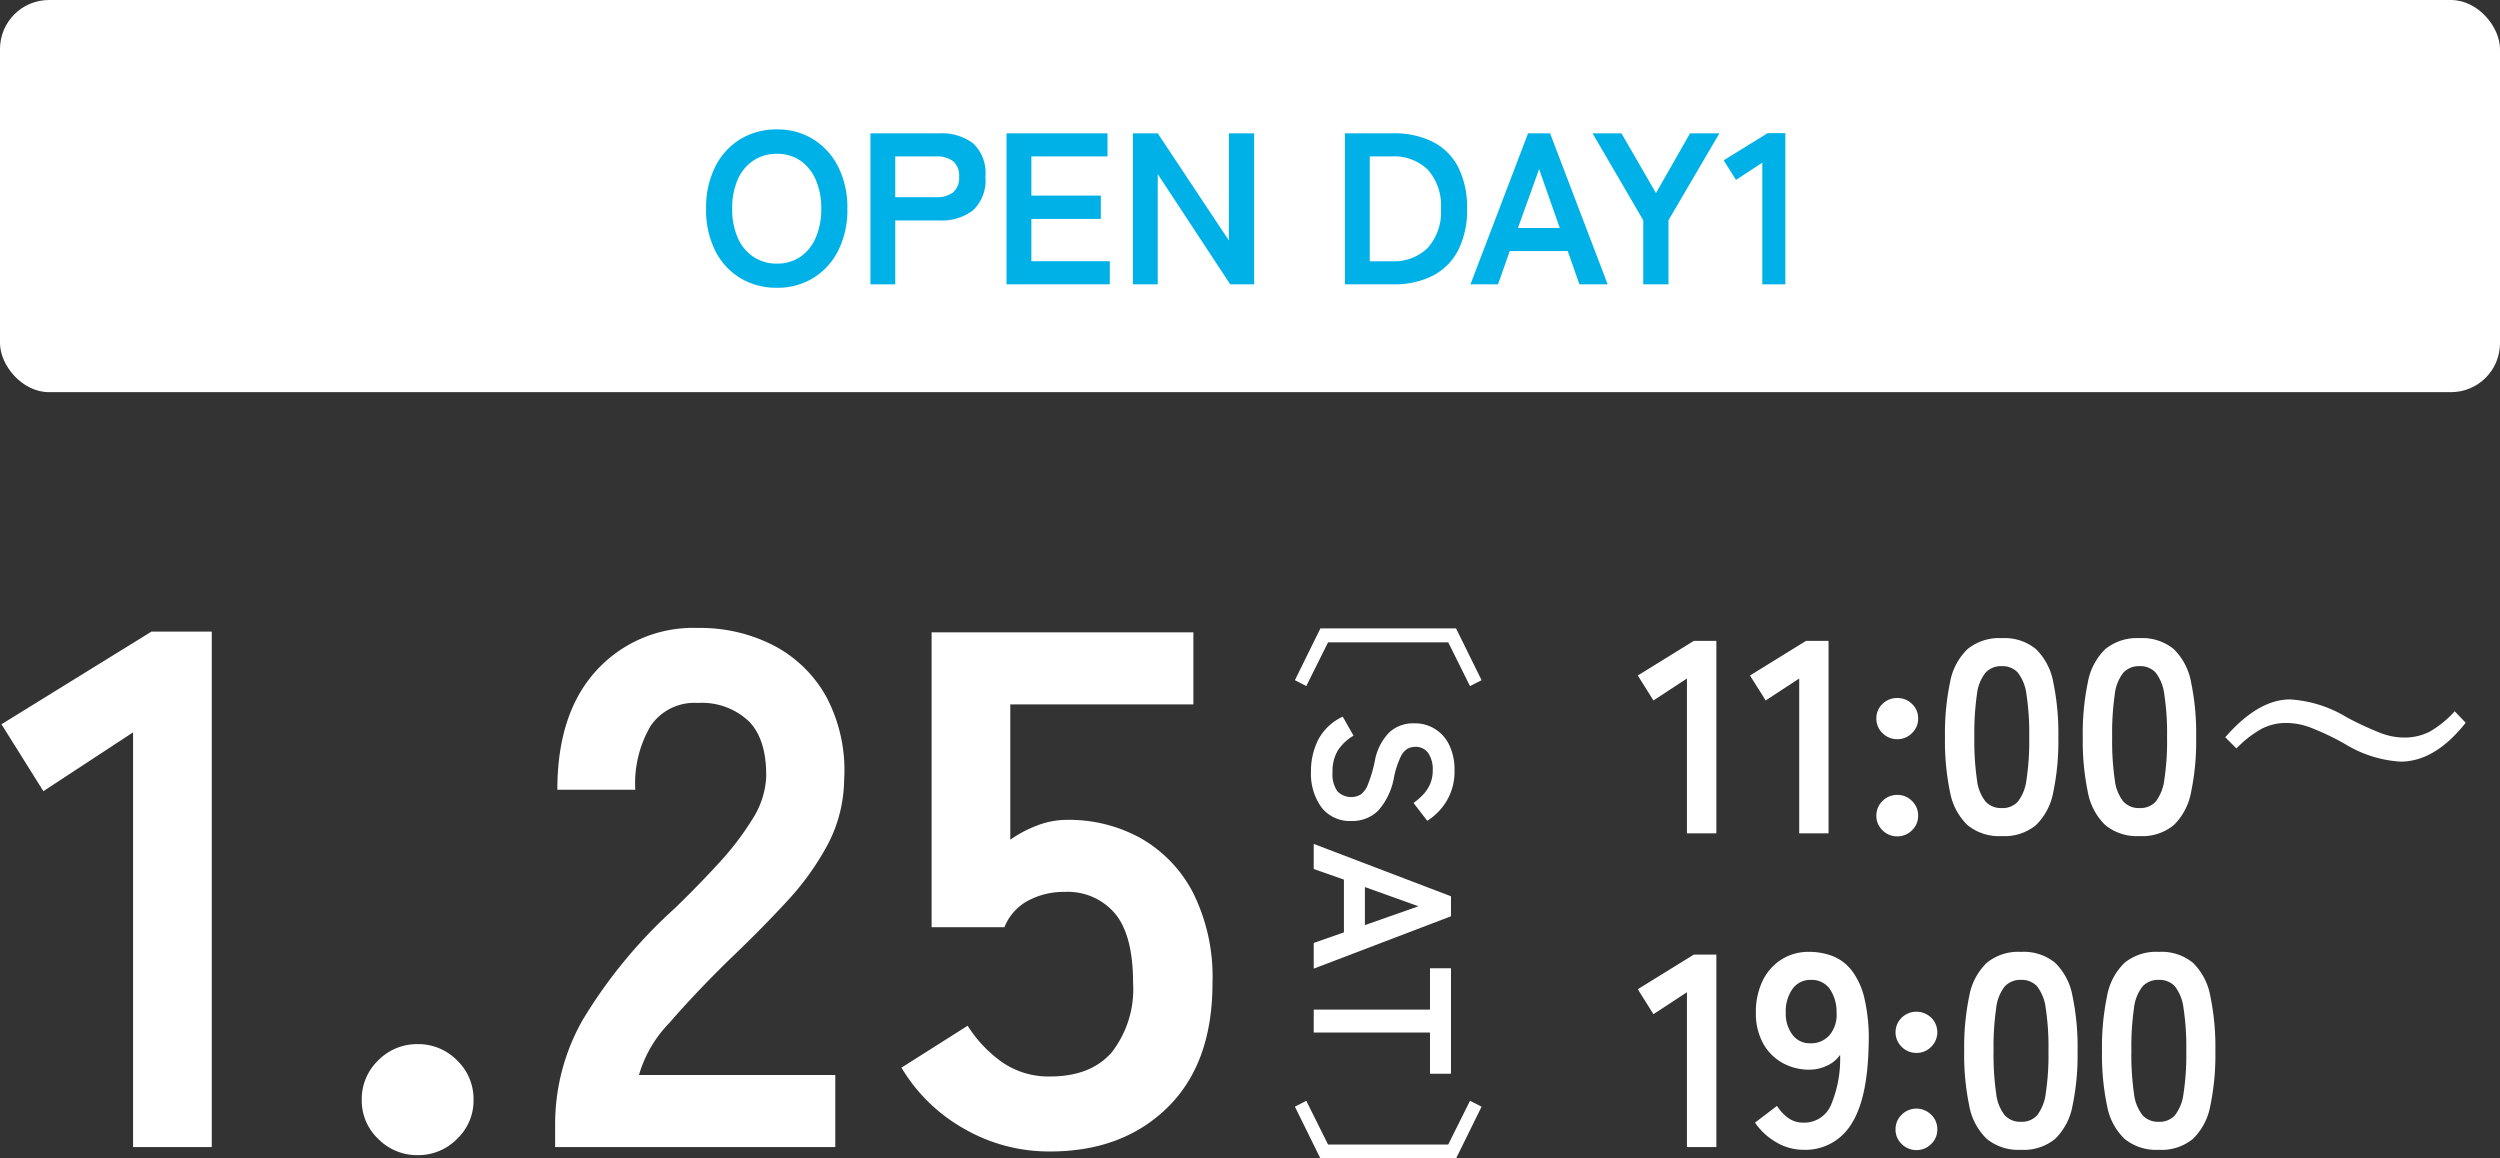
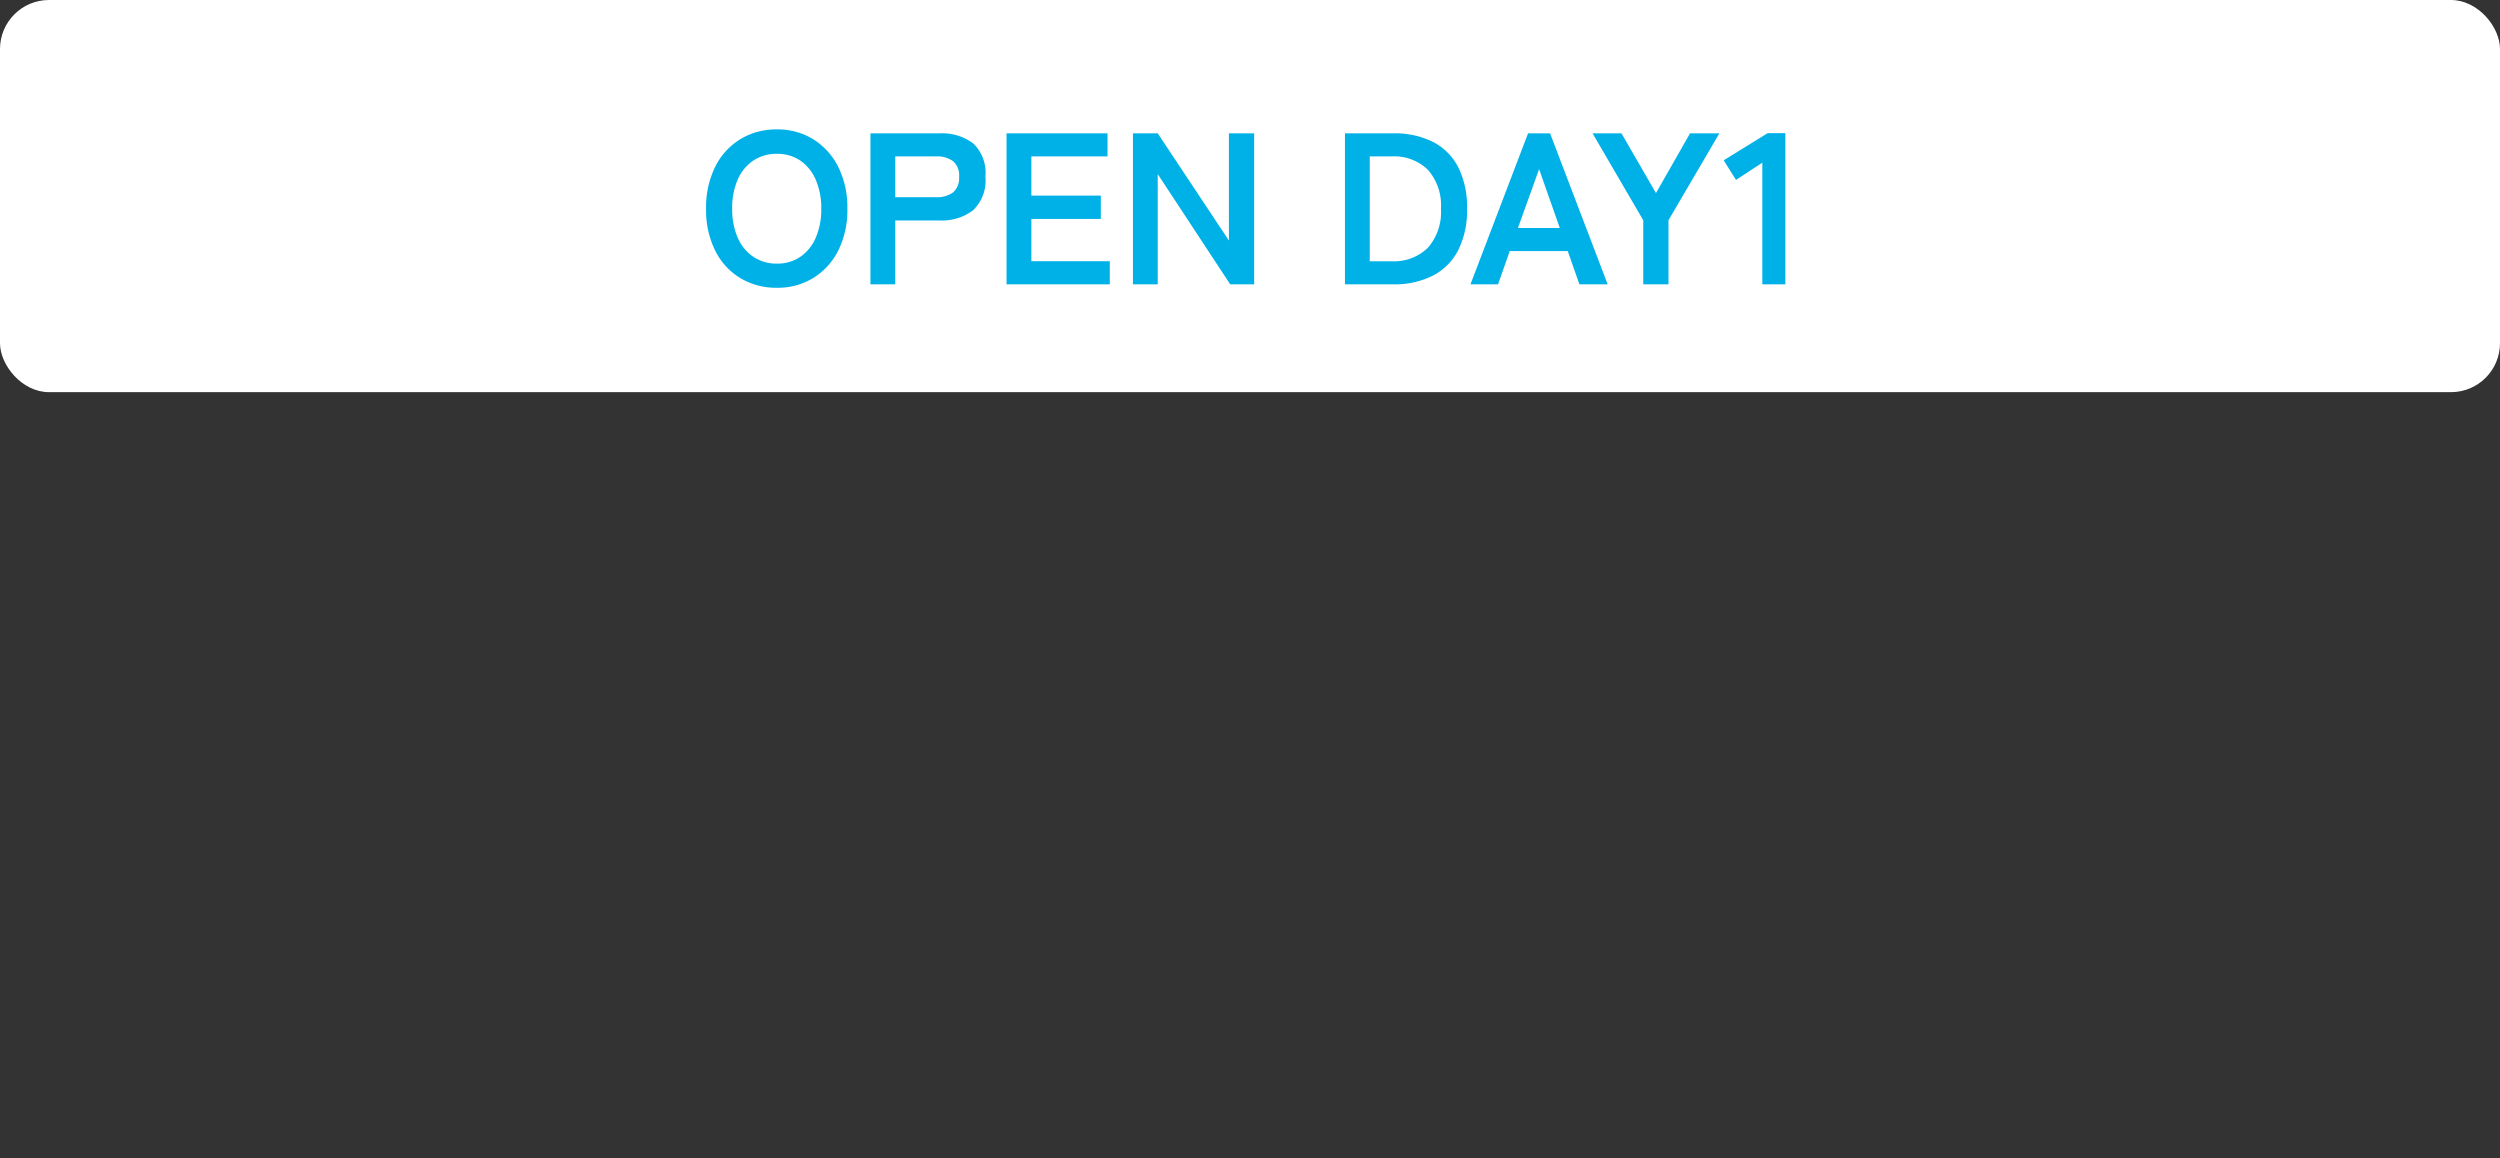
<svg xmlns="http://www.w3.org/2000/svg" width="255" height="118.16" viewBox="0 0 255 118.16">
  <rect x="0" y="0" width="255" height="118.16" fill="#333333" stroke="none" />
  <g id="グループ_122563" data-name="グループ 122563" transform="translate(-60 -486)">
    <rect id="長方形_422788" data-name="長方形 422788" width="255" height="40" rx="5" transform="translate(60 486)" fill="#fff" />
-     <path id="パス_50555" data-name="パス 50555" d="M18.38,24.92l-5.28-2.6V8.48l5.28-2.6.6,1.18L14.52,9.28V21.54l4.46,2.22Zm9.3-1.64a7.081,7.081,0,0,1-3.23-.74,5.345,5.345,0,0,1-2.35-2.5l1.94-1.1a4.812,4.812,0,0,0,1.46,1.57,4.027,4.027,0,0,0,2.26.57,2.962,2.962,0,0,0,1.97-.51,1.975,1.975,0,0,0,.32-2.35,2.3,2.3,0,0,0-1.04-.75,13.67,13.67,0,0,0-2.43-.71,5.582,5.582,0,0,1-2.87-1.46,3.583,3.583,0,0,1-.93-2.54,3.844,3.844,0,0,1,2.25-3.6,5.682,5.682,0,0,1,2.51-.52,5.829,5.829,0,0,1,3.2.83,6.087,6.087,0,0,1,1.98,1.95l-1.82,1.4a6.818,6.818,0,0,0-.8-.93,3.88,3.88,0,0,0-1.08-.74,3.52,3.52,0,0,0-1.5-.29,2.909,2.909,0,0,0-1.69.45,1.533,1.533,0,0,0-.65,1.35,1.665,1.665,0,0,0,.19.77,1.89,1.89,0,0,0,.84.71,9.1,9.1,0,0,0,2.01.66,6.925,6.925,0,0,1,3.46,1.62,3.725,3.725,0,0,1,1.06,2.72,3.643,3.643,0,0,1-1.39,3.07A5.856,5.856,0,0,1,27.68,23.28Zm7.4-.28L40.42,9h2.04L47.8,23H45.18L44.1,19.92H38.72L37.64,23Zm4.4-5.22h3.88l-1.92-5.46ZM51.98,23V11.14H47.76V9H58.52v2.14h-4.2V23Zm9.9,1.92-.6-1.16,4.46-2.22V9.28L61.28,7.06l.6-1.18,5.28,2.6V22.32Z" transform="translate(217 537) rotate(90)" fill="#fff" />
-     <path id="パス_50554" data-name="パス 50554" d="M13.575,0V-42.3l-9.15,6L.15-43.125l15.3-9.45H21.6V0ZM42.6.825a5.543,5.543,0,0,1-4.013-1.65A5.358,5.358,0,0,1,36.9-4.8a5.444,5.444,0,0,1,1.688-4.05A5.543,5.543,0,0,1,42.6-10.5a5.543,5.543,0,0,1,4.013,1.65A5.444,5.444,0,0,1,48.3-4.8,5.358,5.358,0,0,1,46.613-.825,5.543,5.543,0,0,1,42.6.825ZM56.625,0V-2.475a21.484,21.484,0,0,1,2.813-10.5,50.3,50.3,0,0,1,9.413-11.4q2.325-2.25,4.425-4.537a29.261,29.261,0,0,0,3.45-4.5A8.807,8.807,0,0,0,78.15-37.65q.075-3.9-1.763-5.775A6.968,6.968,0,0,0,71.175-45.3a5.4,5.4,0,0,0-4.8,2.325A11.548,11.548,0,0,0,64.8-36.45H56.85q0-7.8,3.975-12.15a13.368,13.368,0,0,1,10.35-4.35,16.385,16.385,0,0,1,7.762,1.8A13.062,13.062,0,0,1,84.3-45.9a16,16,0,0,1,1.8,8.475A14.5,14.5,0,0,1,84.45-30.9a27.5,27.5,0,0,1-4.162,5.813Q77.7-22.275,74.4-19.125q-3.45,3.375-6.112,6.45A12.649,12.649,0,0,0,65.175-7.35H85.2V0ZM107.1.45a17.326,17.326,0,0,1-8.775-2.325A17.312,17.312,0,0,1,91.95-8.1l6.75-4.275a13.137,13.137,0,0,0,3.562,3.75A8.3,8.3,0,0,0,107.1-7.2q4.2,0,6.338-2.513a10.5,10.5,0,0,0,2.137-7.012q0-4.875-1.838-7.088a6.31,6.31,0,0,0-5.137-2.212,7.7,7.7,0,0,0-3.75.9,5.294,5.294,0,0,0-2.4,2.7H95.025V-52.5h26.7v7.35H103.05v13.8a12.243,12.243,0,0,1,2.775-1.463,8.492,8.492,0,0,1,3-.562,15.121,15.121,0,0,1,7.537,1.875,13.592,13.592,0,0,1,5.325,5.55,19.234,19.234,0,0,1,1.987,9.225q0,8.175-4.575,12.675T107.1.45Z" transform="translate(60 603)" fill="#fff" />
    <path id="パス_50553" data-name="パス 50553" d="M-48.763.352a7.07,7.07,0,0,1-3.729-.99,6.791,6.791,0,0,1-2.563-2.805A9.268,9.268,0,0,1-55.979-7.7a9.319,9.319,0,0,1,.924-4.279A6.866,6.866,0,0,1-52.492-14.8a7.01,7.01,0,0,1,3.729-1,6.9,6.9,0,0,1,3.707,1A6.994,6.994,0,0,1-42.5-11.979,9.228,9.228,0,0,1-41.569-7.7,9.177,9.177,0,0,1-42.5-3.443,6.915,6.915,0,0,1-45.056-.638,6.955,6.955,0,0,1-48.763.352Zm0-2.464a4.14,4.14,0,0,0,2.4-.693,4.528,4.528,0,0,0,1.573-1.958A7.187,7.187,0,0,0-44.231-7.7a7.246,7.246,0,0,0-.561-2.959,4.528,4.528,0,0,0-1.573-1.958,4.14,4.14,0,0,0-2.4-.693,4.206,4.206,0,0,0-2.4.693,4.468,4.468,0,0,0-1.6,1.958A7.246,7.246,0,0,0-53.317-7.7a7.187,7.187,0,0,0,.561,2.937,4.468,4.468,0,0,0,1.6,1.958A4.206,4.206,0,0,0-48.763-2.112ZM-39.215,0V-15.4h7.04a5.324,5.324,0,0,1,3.421,1.012,4.124,4.124,0,0,1,1.265,3.41,4.192,4.192,0,0,1-1.265,3.432,5.246,5.246,0,0,1-3.421,1.034h-4.51V0Zm2.53-8.888h4.158a2.754,2.754,0,0,0,1.738-.484,1.922,1.922,0,0,0,.616-1.606,1.894,1.894,0,0,0-.616-1.584,2.754,2.754,0,0,0-1.738-.484h-4.158ZM-25.333,0V-15.4h10.3v2.354H-22.8v4h7.084v2.376H-22.8v4.312H-14.8V0Zm12.892,0V-15.4h2.53l7.26,10.934V-15.4H-.077V0H-2.519L-9.911-11.242V0ZM9.185,0V-15.4h4.95a8.691,8.691,0,0,1,3.993.858,5.947,5.947,0,0,1,2.6,2.574A9.01,9.01,0,0,1,21.637-7.7a8.958,8.958,0,0,1-.913,4.246,6.011,6.011,0,0,1-2.6,2.585A8.6,8.6,0,0,1,14.135,0Zm2.53-2.354h2.222a4.919,4.919,0,0,0,3.707-1.375A5.484,5.484,0,0,0,18.975-7.7a5.476,5.476,0,0,0-1.331-3.982,4.941,4.941,0,0,0-3.707-1.364H11.715ZM21.989,0l5.874-15.4h2.244L35.981,0H33.1L31.911-3.388H25.993L24.8,0Zm4.84-5.742H31.1l-2.112-6.006ZM39.611,0V-6.534L34.441-15.4h2.948l3.52,6.094L44.385-15.4h2.992L42.185-6.534V0ZM51.755,0V-12.408l-2.684,1.76-1.254-2,4.488-2.772h1.8V0Z" transform="translate(188 515)" fill="#00b1e8" />
-     <path id="パス_50556" data-name="パス 50556" d="M5.068,0V-15.792l-3.416,2.24L.056-16.1l5.712-3.528h2.3V0ZM16.52,0V-15.792L13.1-13.552l-1.6-2.548,5.712-3.528h2.3V0Zm10,.308a2.069,2.069,0,0,1-1.5-.616,2,2,0,0,1-.63-1.484,2.033,2.033,0,0,1,.63-1.512,2.069,2.069,0,0,1,1.5-.616,2.069,2.069,0,0,1,1.5.616,2.033,2.033,0,0,1,.63,1.512,2,2,0,0,1-.63,1.484A2.069,2.069,0,0,1,26.516.308Zm0-9.912a2.069,2.069,0,0,1-1.5-.616,2,2,0,0,1-.63-1.484,1.987,1.987,0,0,1,.63-1.5,2.094,2.094,0,0,1,1.5-.6,2.094,2.094,0,0,1,1.5.6,1.987,1.987,0,0,1,.63,1.5,2,2,0,0,1-.63,1.484A2.069,2.069,0,0,1,26.516-9.6ZM37.184.28a5.086,5.086,0,0,1-3.5-1.12A6.231,6.231,0,0,1,31.906-4.2a25.4,25.4,0,0,1-.518-5.6,25.594,25.594,0,0,1,.518-5.614,6.241,6.241,0,0,1,1.778-3.374,5.086,5.086,0,0,1,3.5-1.12,5.032,5.032,0,0,1,3.486,1.12,6.293,6.293,0,0,1,1.764,3.374A25.594,25.594,0,0,1,42.952-9.8a25.4,25.4,0,0,1-.518,5.6A6.282,6.282,0,0,1,40.67-.84,5.032,5.032,0,0,1,37.184.28Zm0-2.856a2.11,2.11,0,0,0,1.638-.658A4.5,4.5,0,0,0,39.7-5.46a26.051,26.051,0,0,0,.28-4.34,26.273,26.273,0,0,0-.28-4.368,4.5,4.5,0,0,0-.882-2.226,2.11,2.11,0,0,0-1.638-.658,2.155,2.155,0,0,0-1.652.658,4.328,4.328,0,0,0-.882,2.226A27.633,27.633,0,0,0,34.384-9.8a27.4,27.4,0,0,0,.266,4.34,4.328,4.328,0,0,0,.882,2.226A2.155,2.155,0,0,0,37.184-2.576ZM51.24.28a5.086,5.086,0,0,1-3.5-1.12A6.231,6.231,0,0,1,45.962-4.2a25.4,25.4,0,0,1-.518-5.6,25.594,25.594,0,0,1,.518-5.614,6.241,6.241,0,0,1,1.778-3.374,5.086,5.086,0,0,1,3.5-1.12,5.032,5.032,0,0,1,3.486,1.12,6.293,6.293,0,0,1,1.764,3.374A25.594,25.594,0,0,1,57.008-9.8a25.4,25.4,0,0,1-.518,5.6A6.282,6.282,0,0,1,54.726-.84,5.032,5.032,0,0,1,51.24.28Zm0-2.856a2.11,2.11,0,0,0,1.638-.658A4.5,4.5,0,0,0,53.76-5.46a26.051,26.051,0,0,0,.28-4.34,26.273,26.273,0,0,0-.28-4.368,4.5,4.5,0,0,0-.882-2.226,2.11,2.11,0,0,0-1.638-.658,2.155,2.155,0,0,0-1.652.658,4.328,4.328,0,0,0-.882,2.226A27.633,27.633,0,0,0,48.44-9.8a27.4,27.4,0,0,0,.266,4.34,4.328,4.328,0,0,0,.882,2.226A2.155,2.155,0,0,0,51.24-2.576ZM66.58-13.658a12.522,12.522,0,0,1,5.688,1.764,30.9,30.9,0,0,0,3.65,1.7,6.808,6.808,0,0,0,2.256.424,5.634,5.634,0,0,0,2.652-.6,10.558,10.558,0,0,0,2.557-2.078L84.5-11.279q-3.131,3.965-6.658,3.965a12.312,12.312,0,0,1-5.687-1.818,26.281,26.281,0,0,0-3.6-1.7,6.946,6.946,0,0,0-2.311-.424,5.4,5.4,0,0,0-2.57.6,10.988,10.988,0,0,0-2.557,2L59.976-9.8Q63.34-13.658,66.58-13.658ZM5.068,32V16.208l-3.416,2.24L.056,15.9l5.712-3.528h2.3V32Zm11.872.28a5.407,5.407,0,0,1-2.786-.784,6.549,6.549,0,0,1-2.142-1.988l2.24-1.708a4.4,4.4,0,0,0,1.162,1.246,2.589,2.589,0,0,0,1.526.462,2.953,2.953,0,0,0,2.8-1.75,12.133,12.133,0,0,0,.952-5.166A3.238,3.238,0,0,1,19.348,23.7a4.125,4.125,0,0,1-1.764.406,5.558,5.558,0,0,1-2.814-.714,5.094,5.094,0,0,1-1.96-2.016A6.341,6.341,0,0,1,12.1,18.28a7.264,7.264,0,0,1,.672-3.206,5.292,5.292,0,0,1,1.9-2.184,5.136,5.136,0,0,1,2.856-.8,6.731,6.731,0,0,1,2.338.406,4.626,4.626,0,0,1,1.96,1.428,7.418,7.418,0,0,1,1.344,2.9A18.17,18.17,0,0,1,23.6,21.64q-.112,5.516-1.806,8.078A5.478,5.478,0,0,1,16.94,32.28Zm.672-10.864a2.5,2.5,0,0,0,2.044-.882,3.252,3.252,0,0,0,.672-2.282,4.067,4.067,0,0,0-.742-2.45,2.262,2.262,0,0,0-1.862-.854,2.224,2.224,0,0,0-1.89.924,3.938,3.938,0,0,0-.686,2.408,3.55,3.55,0,0,0,.686,2.268A2.163,2.163,0,0,0,17.612,21.416ZM28.476,32.308a2.069,2.069,0,0,1-1.5-.616,2,2,0,0,1-.63-1.484,2.033,2.033,0,0,1,.63-1.512,2.129,2.129,0,0,1,3,0,2.033,2.033,0,0,1,.63,1.512,2,2,0,0,1-.63,1.484A2.069,2.069,0,0,1,28.476,32.308Zm0-9.912a2.069,2.069,0,0,1-1.5-.616,2.079,2.079,0,0,1,0-2.982,2.165,2.165,0,0,1,3,0,2.079,2.079,0,0,1,0,2.982A2.069,2.069,0,0,1,28.476,22.4ZM39.144,32.28a5.086,5.086,0,0,1-3.5-1.12,6.231,6.231,0,0,1-1.778-3.36,25.4,25.4,0,0,1-.518-5.6,25.594,25.594,0,0,1,.518-5.614,6.241,6.241,0,0,1,1.778-3.374,5.086,5.086,0,0,1,3.5-1.12,5.032,5.032,0,0,1,3.486,1.12,6.293,6.293,0,0,1,1.764,3.374,25.594,25.594,0,0,1,.518,5.614,25.4,25.4,0,0,1-.518,5.6,6.282,6.282,0,0,1-1.764,3.36A5.032,5.032,0,0,1,39.144,32.28Zm0-2.856a2.11,2.11,0,0,0,1.638-.658,4.5,4.5,0,0,0,.882-2.226,26.051,26.051,0,0,0,.28-4.34,26.274,26.274,0,0,0-.28-4.368,4.5,4.5,0,0,0-.882-2.226,2.11,2.11,0,0,0-1.638-.658,2.155,2.155,0,0,0-1.652.658,4.328,4.328,0,0,0-.882,2.226,27.633,27.633,0,0,0-.266,4.368,27.4,27.4,0,0,0,.266,4.34,4.328,4.328,0,0,0,.882,2.226A2.155,2.155,0,0,0,39.144,29.424ZM53.2,32.28a5.086,5.086,0,0,1-3.5-1.12,6.231,6.231,0,0,1-1.778-3.36,25.4,25.4,0,0,1-.518-5.6,25.594,25.594,0,0,1,.518-5.614A6.241,6.241,0,0,1,49.7,13.212a5.086,5.086,0,0,1,3.5-1.12,5.032,5.032,0,0,1,3.486,1.12,6.293,6.293,0,0,1,1.764,3.374,25.594,25.594,0,0,1,.518,5.614,25.4,25.4,0,0,1-.518,5.6,6.282,6.282,0,0,1-1.764,3.36A5.032,5.032,0,0,1,53.2,32.28Zm0-2.856a2.11,2.11,0,0,0,1.638-.658,4.5,4.5,0,0,0,.882-2.226A26.051,26.051,0,0,0,56,22.2a26.274,26.274,0,0,0-.28-4.368,4.5,4.5,0,0,0-.882-2.226,2.11,2.11,0,0,0-1.638-.658,2.155,2.155,0,0,0-1.652.658,4.328,4.328,0,0,0-.882,2.226A27.633,27.633,0,0,0,50.4,22.2a27.4,27.4,0,0,0,.266,4.34,4.328,4.328,0,0,0,.882,2.226A2.155,2.155,0,0,0,53.2,29.424Z" transform="translate(227 571)" fill="#fff" />
  </g>
</svg>